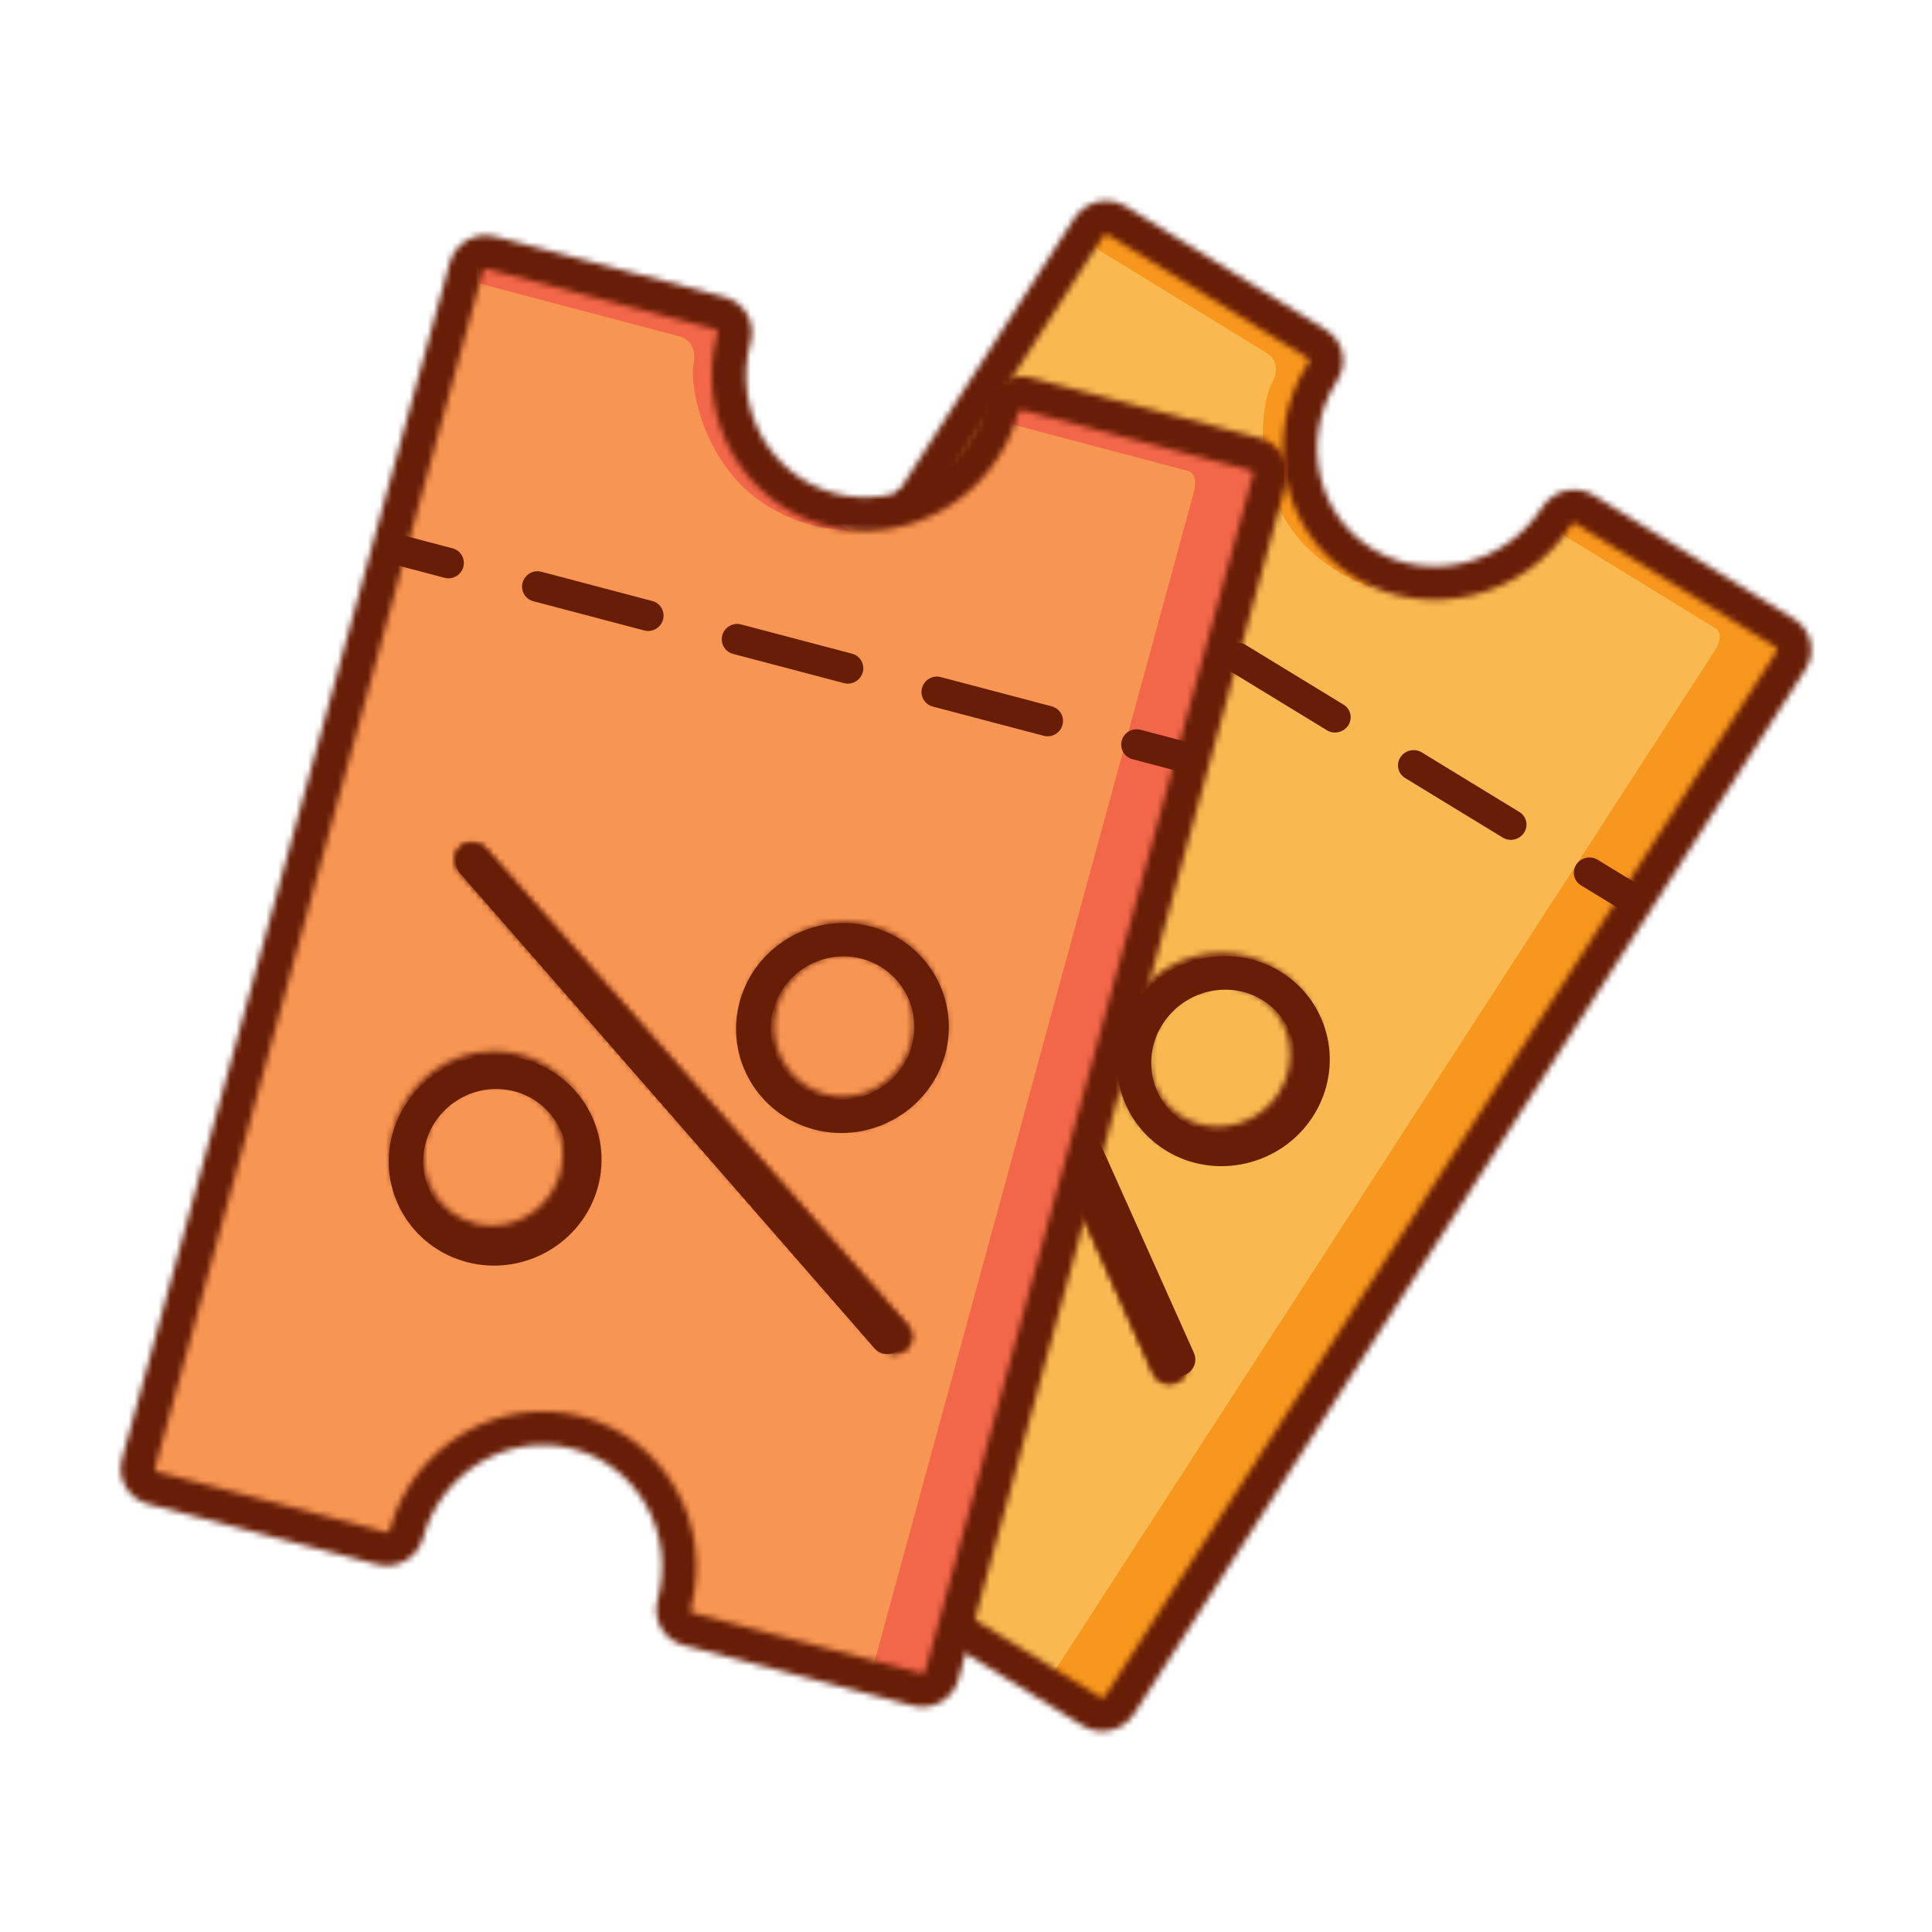
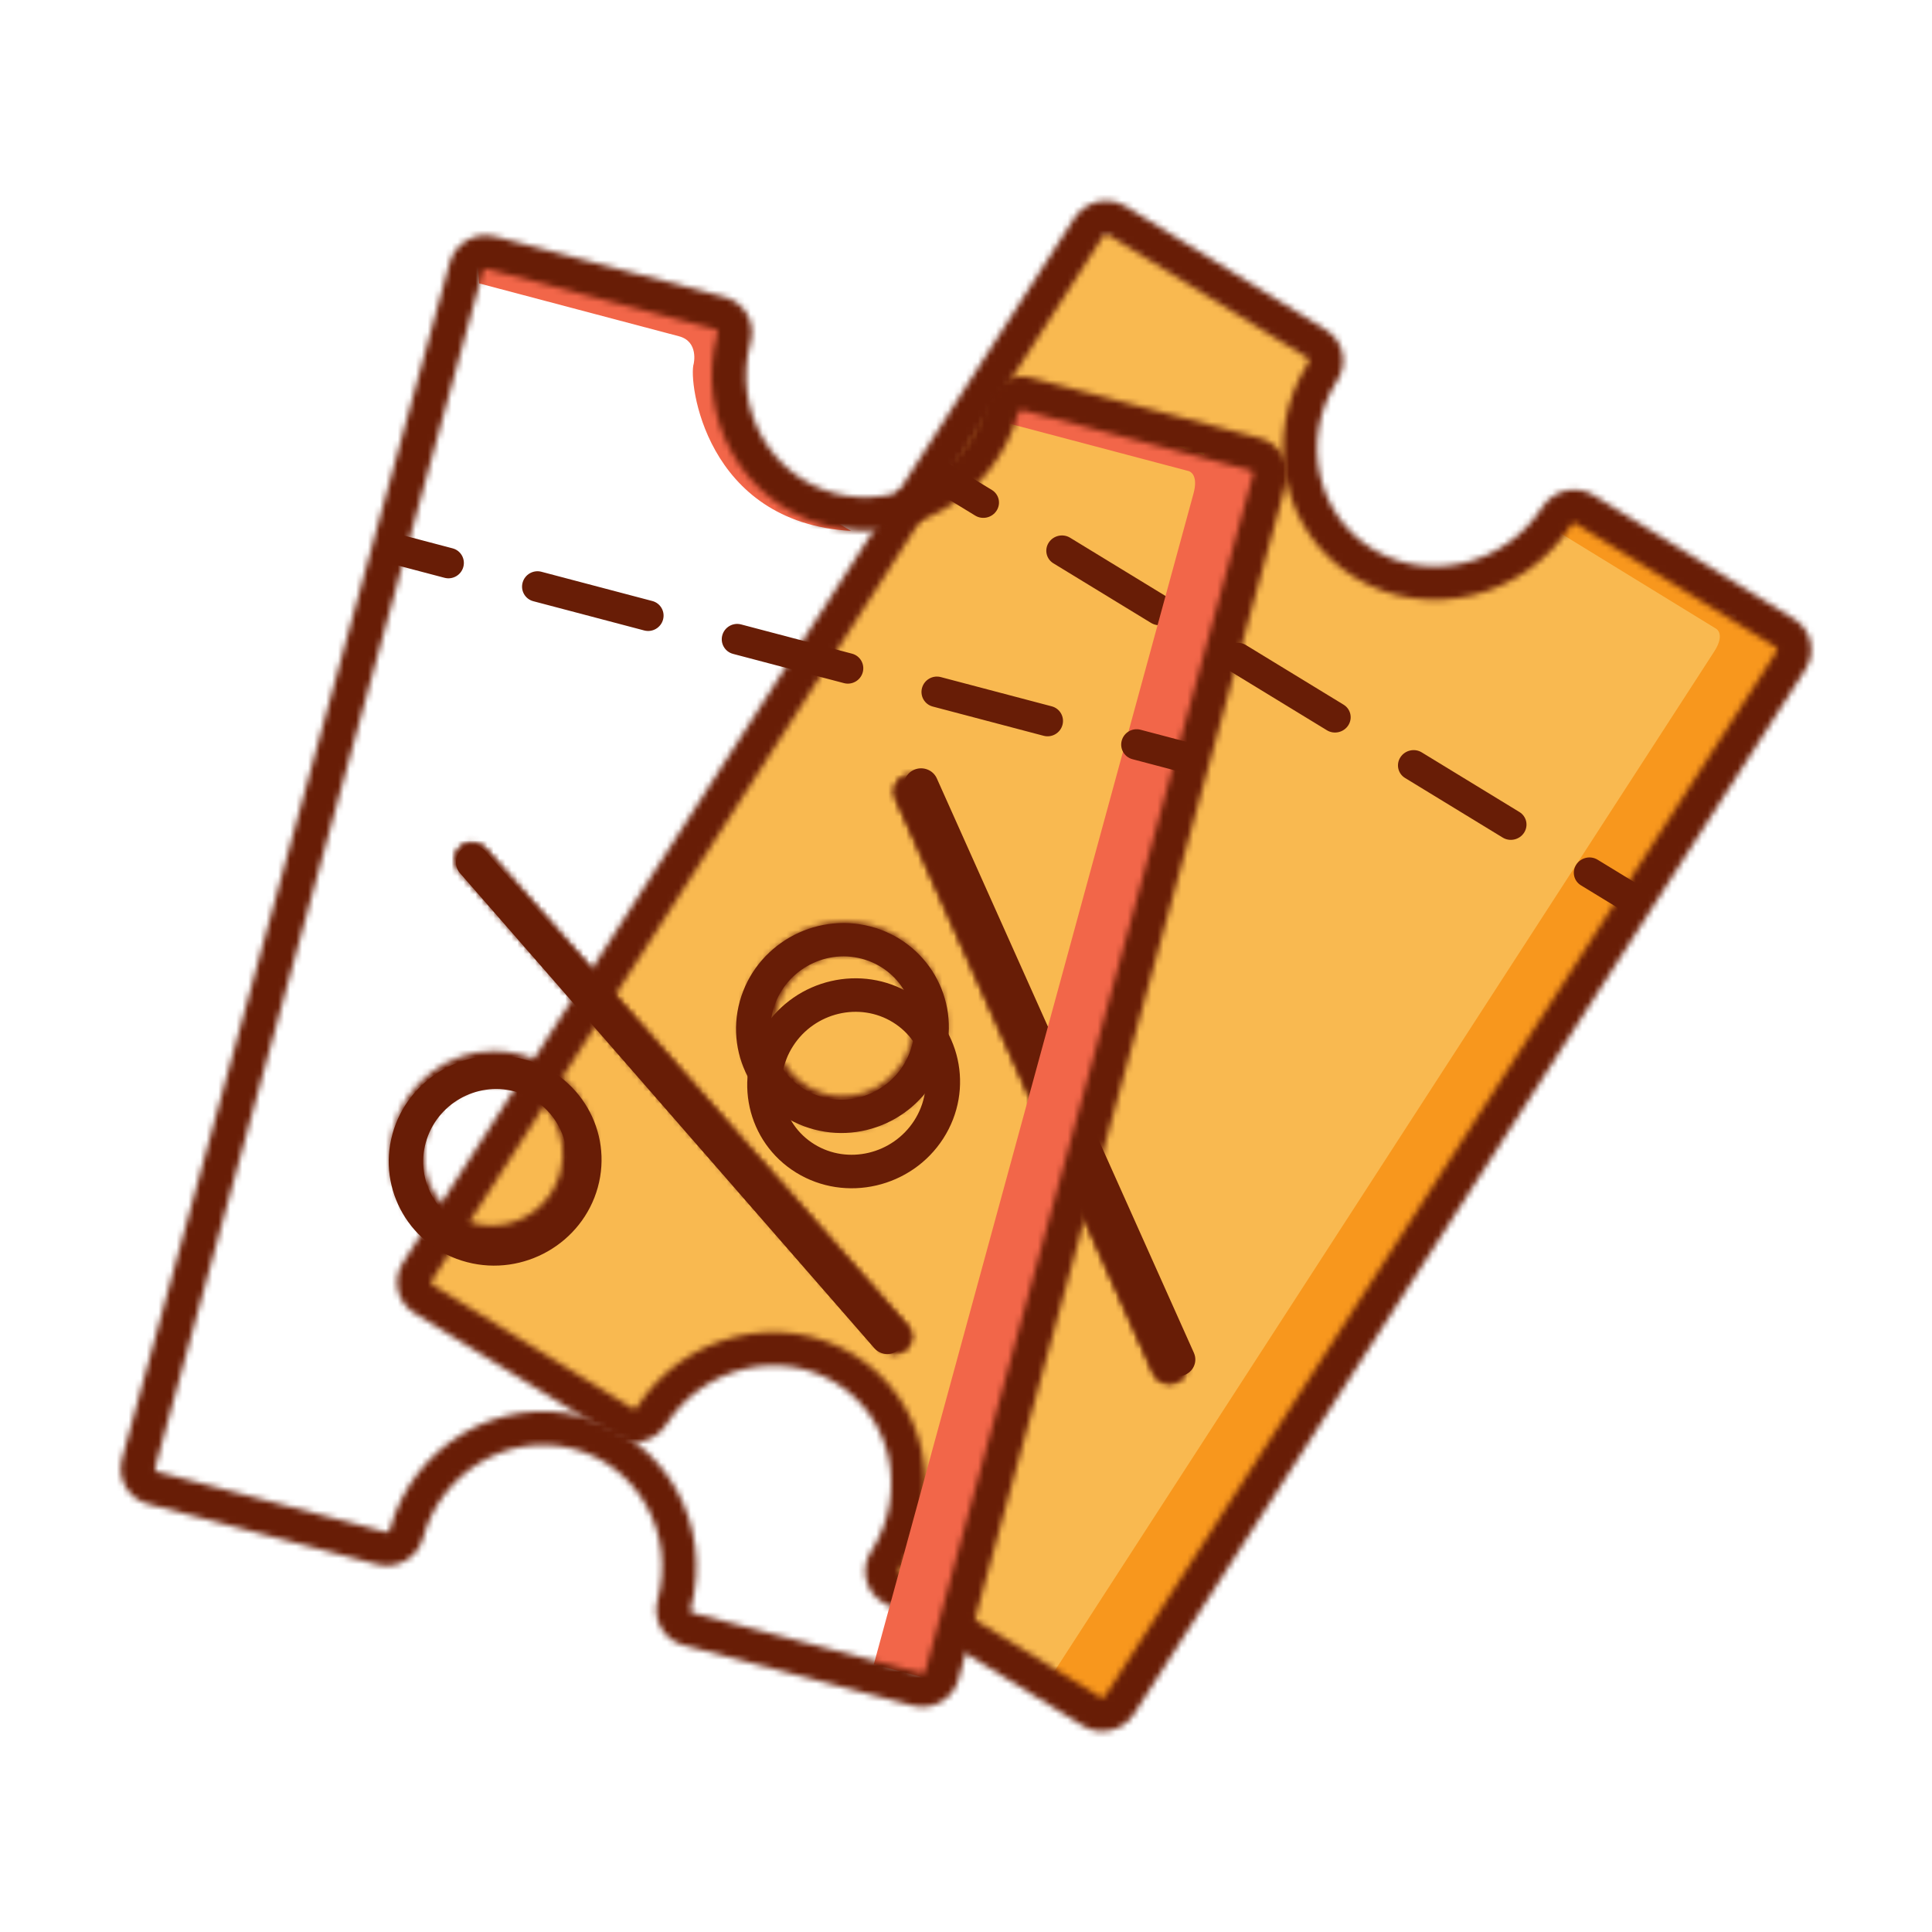
<svg xmlns="http://www.w3.org/2000/svg" fill="none" viewBox="0 0 323 323" height="323" width="323">
  <mask height="249" width="229" y="38" x="70" maskUnits="userSpaceOnUse" style="mask-type:luminance" id="mask0_1622_1347">
    <path fill="white" d="M182.421 40.279L70.84 213.773C69.837 215.334 70.249 217.363 71.777 218.305V218.305L104.857 238.721C106.383 239.665 108.432 239.152 109.437 237.591V237.591C116.466 226.658 130.814 223.129 141.462 229.697V229.697C152.12 236.278 155.061 250.478 148.03 261.409V261.409C147.027 262.97 147.441 265.003 148.969 265.943V265.943L182.049 286.357C183.575 287.299 185.624 286.788 186.625 285.227V285.227L298.208 111.735C299.211 110.172 298.794 108.148 297.269 107.206V107.206L264.188 86.79C262.66 85.848 260.614 86.354 259.613 87.917V87.917C252.575 98.856 238.239 102.382 227.578 95.802V95.802C216.928 89.232 213.984 75.033 221.016 64.099V64.099C222.019 62.536 221.603 60.51 220.079 59.568V59.568L186.998 39.154C186.476 38.833 185.894 38.68 185.316 38.68V38.68C184.195 38.68 183.083 39.249 182.421 40.279V40.279Z" clip-rule="evenodd" fill-rule="evenodd" />
  </mask>
  <g mask="url(#mask0_1622_1347)">
    <path fill="#F9B950" d="M40.298 223.015L177.742 9.305L328.743 102.492L191.297 316.203L40.298 223.015Z" clip-rule="evenodd" fill-rule="evenodd" />
  </g>
  <path fill="#681D06" d="M132.598 174.87C128.979 180.492 130.573 187.866 136.152 191.307C141.727 194.744 149.216 192.97 152.837 187.35C156.454 181.728 154.856 174.35 149.281 170.914C143.7 167.473 136.215 169.249 132.598 174.87M157.696 190.347C152.397 198.576 141.36 201.133 133.103 196.041C124.841 190.948 122.438 180.105 127.736 171.874C133.039 163.64 144.065 161.085 152.329 166.177C160.586 171.269 162.997 182.11 157.696 190.347" clip-rule="evenodd" fill-rule="evenodd" />
  <mask height="35" width="36" y="163" x="125" maskUnits="userSpaceOnUse" style="mask-type:luminance" id="mask1_1622_1347">
    <path fill="white" d="M128.361 171.744C123.214 179.803 125.548 190.417 133.574 195.404V195.404C141.593 200.387 152.31 197.886 157.458 189.829V189.829C162.605 181.766 160.264 171.154 152.245 166.169V166.169C149.447 164.431 146.322 163.602 143.221 163.602V163.602C137.429 163.602 131.715 166.494 128.361 171.744V171.744ZM136.534 190.77C131.115 187.401 129.568 180.181 133.082 174.678V174.678C136.595 169.177 143.865 167.438 149.283 170.805V170.805C154.699 174.17 156.25 181.391 152.737 186.895V186.895C150.436 190.497 146.524 192.485 142.579 192.485V192.485C140.497 192.485 138.404 191.931 136.534 190.77V190.77Z" clip-rule="evenodd" fill-rule="evenodd" />
  </mask>
  <g mask="url(#mask1_1622_1347)">
-     <path fill="#681D06" d="M107.338 188.979L135.044 145.601L178.478 172.593L150.774 215.972L107.338 188.979Z" clip-rule="evenodd" fill-rule="evenodd" />
-   </g>
-   <path fill="#681D06" d="M194.405 171.173C190.788 176.795 192.383 184.168 197.961 187.609C203.54 191.05 211.025 189.274 214.644 183.653C218.263 178.031 216.668 170.656 211.09 167.216C205.508 163.777 198.024 165.553 194.405 171.173M219.506 186.65C214.203 194.885 203.17 197.436 194.913 192.345C186.656 187.255 184.245 176.413 189.546 168.177C194.847 159.942 205.88 157.391 214.138 162.482C222.395 167.574 224.807 178.412 219.506 186.65" clip-rule="evenodd" fill-rule="evenodd" />
+     </g>
  <mask height="35" width="36" y="159" x="186" maskUnits="userSpaceOnUse" style="mask-type:luminance" id="mask2_1622_1347">
-     <path fill="white" d="M189.298 167.492C184.123 175.593 186.478 186.256 194.535 191.264V191.264C202.593 196.272 213.359 193.76 218.534 185.661V185.661C223.705 177.56 221.354 166.897 213.296 161.89V161.89C210.485 160.145 207.347 159.312 204.231 159.312V159.312C198.409 159.312 192.667 162.216 189.298 167.492V167.492ZM197.511 186.604C192.067 183.221 190.511 175.969 194.04 170.439V170.439C197.572 164.91 204.875 163.164 210.322 166.546V166.546C215.766 169.93 217.322 177.185 213.791 182.713V182.713C211.478 186.332 207.552 188.331 203.586 188.331V188.331C201.493 188.331 199.39 187.773 197.511 186.604V186.604Z" clip-rule="evenodd" fill-rule="evenodd" />
-   </mask>
+     </mask>
  <g mask="url(#mask2_1622_1347)">
    <path fill="#681D06" d="M168.176 184.808L196.013 141.222L239.656 168.344L211.818 211.93L168.176 184.808Z" clip-rule="evenodd" fill-rule="evenodd" />
  </g>
  <path fill="#681D06" d="M199.404 228.778C199.108 229.234 198.676 229.61 198.127 229.844C196.679 230.45 194.999 229.799 194.366 228.392L151.381 132.337C150.755 130.92 151.415 129.291 152.861 128.677C154.309 128.071 155.991 128.721 156.62 130.131L199.605 226.184C199.996 227.067 199.889 228.026 199.404 228.778" clip-rule="evenodd" fill-rule="evenodd" />
  <mask height="103" width="50" y="129" x="149" maskUnits="userSpaceOnUse" style="mask-type:luminance" id="mask3_1622_1347">
    <path fill="white" d="M151.221 129.788C149.772 130.404 149.11 132.036 149.737 133.452V133.452L192.871 229.62C193.506 231.029 195.193 231.682 196.645 231.073V231.073C197.198 230.841 197.632 230.461 197.927 230.006V230.006C198.415 229.253 198.522 228.293 198.129 227.41V227.41L154.995 131.245C154.522 130.192 153.464 129.561 152.353 129.561V129.561C151.975 129.561 151.591 129.634 151.221 129.788V129.788Z" clip-rule="evenodd" fill-rule="evenodd" />
  </mask>
  <g mask="url(#mask3_1622_1347)">
    <path fill="#681D06" d="M139.415 427.718L335.547 124.904L117.179 -8.907L-78.954 293.905L139.415 427.718Z" clip-rule="evenodd" fill-rule="evenodd" />
  </g>
  <mask height="103" width="50" y="129" x="149" maskUnits="userSpaceOnUse" style="mask-type:luminance" id="mask4_1622_1347">
    <path fill="white" d="M151.221 129.788C149.772 130.404 149.11 132.036 149.737 133.452V133.452L192.871 229.62C193.506 231.029 195.193 231.682 196.645 231.073V231.073C197.198 230.841 197.632 230.461 197.927 230.006V230.006C198.415 229.253 198.522 228.293 198.129 227.41V227.41L154.995 131.245C154.522 130.192 153.464 129.561 152.353 129.561V129.561C151.975 129.561 151.591 129.634 151.221 129.788V129.788Z" clip-rule="evenodd" fill-rule="evenodd" />
  </mask>
  <g mask="url(#mask4_1622_1347)">
    <path fill="#681D06" d="M104.056 185.79L148.735 116.811L243.815 175.075L199.136 244.054L104.056 185.79Z" clip-rule="evenodd" fill-rule="evenodd" />
  </g>
  <path fill="#F8971D" d="M263.189 84.539C263.189 84.539 261.329 87.413 260.397 88.851L286.97 105.151C286.97 105.151 288.447 106.057 286.586 108.931L175.916 279.979L186.248 286.317L301.57 108.083L291.236 101.745L290.224 103.311L263.189 84.539Z" clip-rule="evenodd" fill-rule="evenodd" />
-   <path fill="#F8971D" d="M229.569 98.314C206.409 89.925 210.918 66.529 212.657 64.065C212.657 64.065 214.636 60.78 211.684 58.969C206.36 55.704 182.159 40.858 182.159 40.858L183.473 35.639L219.873 56.765L217.483 66.394C213.325 81.901 229.569 98.314 229.569 98.314" clip-rule="evenodd" fill-rule="evenodd" />
  <mask height="257" width="237" y="33" x="66" maskUnits="userSpaceOnUse" style="mask-type:luminance" id="mask5_1622_1347">
    <path fill="white" d="M179.613 36.461L67.375 211.077C65.531 213.946 66.366 217.724 69.243 219.5V219.5L102.778 240.208C105.653 241.981 109.494 241.091 111.338 238.222V238.222C117.564 228.532 130.321 225.399 139.777 231.238V231.238C149.233 237.076 151.856 249.705 145.626 259.394V259.394C143.783 262.263 144.623 266.044 147.495 267.817V267.817L181.03 288.524C183.909 290.301 187.749 289.413 189.595 286.544V286.544L301.833 111.928C303.679 109.059 302.84 105.277 299.962 103.501V103.501L266.427 82.793C263.555 81.019 259.712 81.91 257.867 84.779V84.779C251.638 94.469 238.884 97.601 229.428 91.762V91.762C219.973 85.925 217.348 73.296 223.576 63.608V63.608C225.42 60.737 224.582 56.957 221.71 55.182V55.182L188.175 34.475C187.171 33.855 186.053 33.561 184.942 33.561V33.561C182.865 33.561 180.816 34.592 179.613 36.461V36.461ZM105.812 235.487L72.277 214.78C72.098 214.671 72.027 214.351 72.211 214.062V214.062L184.453 39.446C184.634 39.165 184.963 39.085 185.142 39.194V39.194L218.677 59.901C218.86 60.014 218.927 60.332 218.742 60.621V60.621C210.841 72.91 214.274 89 226.395 96.483V96.483C238.515 103.967 254.806 100.056 262.703 87.766V87.766C262.889 87.478 263.217 87.402 263.392 87.513V87.513L296.929 108.22C297.028 108.281 297.094 108.4 297.106 108.543V108.543C297.115 108.669 297.084 108.809 296.999 108.943V108.943L184.759 283.557C184.571 283.85 184.248 283.92 184.066 283.807V283.807L150.529 263.1C150.35 262.99 150.276 262.673 150.465 262.382V262.382C158.363 250.092 154.931 234 142.811 226.517V226.517C130.692 219.034 114.403 222.945 106.502 235.235V235.235C106.37 235.441 106.173 235.538 106.005 235.538V235.538C105.934 235.538 105.868 235.521 105.812 235.487V235.487Z" clip-rule="evenodd" fill-rule="evenodd" />
  </mask>
  <g mask="url(#mask5_1622_1347)">
    <path fill="#681D06" d="M52.058 218.946L180.244 19.52L317.155 104.059L188.967 303.483L52.058 218.946Z" clip-rule="evenodd" fill-rule="evenodd" />
  </g>
  <path fill="#681D06" d="M275.098 151.607C274.33 152.79 272.734 153.156 271.536 152.424L264.303 148.009C263.105 147.279 262.757 145.727 263.527 144.544C264.295 143.361 265.889 142.997 267.087 143.728L274.32 148.142C275.518 148.875 275.866 150.427 275.098 151.607" clip-rule="evenodd" fill-rule="evenodd" />
  <path fill="#681D06" d="M196.004 103.33C195.236 104.512 193.643 104.878 192.444 104.146L176.11 94.178C174.912 93.447 174.566 91.895 175.334 90.713C176.101 89.53 177.696 89.164 178.896 89.895L195.228 99.865C196.426 100.597 196.772 102.149 196.004 103.33M225.403 121.276C224.634 122.457 223.039 122.823 221.841 122.091L205.507 112.123C204.311 111.391 203.961 109.839 204.731 108.656C205.499 107.475 207.094 107.109 208.293 107.839L224.625 117.809C225.823 118.542 226.171 120.094 225.403 121.276M254.799 139.219C254.03 140.401 252.435 140.765 251.237 140.035L234.905 130.067C233.707 129.335 233.359 127.783 234.127 126.602C234.897 125.419 236.492 125.053 237.689 125.785L254.019 135.753C255.219 136.484 255.567 138.036 254.799 139.219" clip-rule="evenodd" fill-rule="evenodd" />
  <path fill="#681D06" d="M166.607 85.385C165.84 86.568 164.245 86.934 163.045 86.202L155.814 81.787C154.615 81.056 154.266 79.504 155.036 78.322C155.804 77.139 157.399 76.775 158.597 77.505L165.831 81.918C167.029 82.652 167.375 84.204 166.607 85.385" clip-rule="evenodd" fill-rule="evenodd" />
  <mask height="240" width="188" y="44" x="24" maskUnits="userSpaceOnUse" style="mask-type:luminance" id="mask6_1622_1347">
-     <path fill="white" d="M79.006 46.781L24.568 245.587C24.079 247.377 25.087 249.203 26.833 249.665V249.665L64.665 259.644C66.412 260.104 68.218 259.019 68.707 257.228V257.228C72.138 244.704 84.806 237.151 96.983 240.362V240.362C109.173 243.578 116.275 256.348 112.846 268.873V268.873C112.358 270.662 113.364 272.49 115.11 272.95V272.95L152.942 282.931C154.688 283.391 156.495 282.305 156.986 280.515V280.515L211.422 81.71C211.909 79.919 210.899 78.098 209.153 77.638V77.638L171.322 67.658C169.577 67.198 167.771 68.276 167.281 70.068V70.068C163.848 82.604 151.189 90.145 138.995 86.931V86.931C126.817 83.718 119.713 70.954 123.143 58.423V58.423C123.634 56.634 122.622 54.813 120.876 54.352V54.352L83.044 44.373C82.772 44.299 82.498 44.265 82.229 44.265V44.265C80.767 44.265 79.419 45.27 79.006 46.781V46.781Z" clip-rule="evenodd" fill-rule="evenodd" />
-   </mask>
+     </mask>
  <g mask="url(#mask6_1622_1347)">
    <path fill="#F79552" d="M-1.879 263.32L65.176 18.429L237.862 63.98L170.807 308.872L-1.879 263.32Z" clip-rule="evenodd" fill-rule="evenodd" />
  </g>
  <path fill="#681D06" d="M71.186 191.018C69.418 197.406 73.18 203.963 79.572 205.631C85.959 207.297 92.603 203.456 94.37 197.068C96.139 190.68 92.374 184.12 85.987 182.456C79.594 180.786 72.955 184.629 71.186 191.018M99.94 198.52C97.35 207.873 87.543 213.481 78.082 211.012C68.617 208.543 63.03 198.918 65.619 189.566C68.211 180.206 78.011 174.603 87.478 177.072C96.937 179.541 102.53 189.16 99.94 198.52" clip-rule="evenodd" fill-rule="evenodd" />
  <mask height="36" width="35" y="175" x="65" maskUnits="userSpaceOnUse" style="mask-type:luminance" id="mask7_1622_1347">
    <path fill="white" d="M65.837 188.635C63.33 197.875 68.738 207.384 77.896 209.823V209.823C87.052 212.262 96.542 206.722 99.048 197.482V197.482C101.555 188.236 96.142 178.734 86.987 176.293V176.293C85.525 175.904 84.054 175.719 82.603 175.719V175.719C74.976 175.719 67.943 180.867 65.837 188.635V188.635ZM79.339 204.505C73.152 202.859 69.514 196.382 71.225 190.072V190.072C72.937 183.759 79.36 179.965 85.547 181.613V181.613C91.727 183.257 95.371 189.736 93.659 196.048V196.048C92.219 201.361 87.435 204.891 82.269 204.89V204.89C81.3 204.89 80.315 204.765 79.339 204.505V204.505Z" clip-rule="evenodd" fill-rule="evenodd" />
  </mask>
  <g mask="url(#mask7_1622_1347)">
    <path fill="#681D06" d="M50.91 211.33L64.399 161.582L113.976 174.787L100.486 224.536L50.91 211.33Z" clip-rule="evenodd" fill-rule="evenodd" />
  </g>
  <path fill="#681D06" d="M129.251 168.845C127.482 175.235 131.244 181.79 137.636 183.459C144.028 185.126 150.667 181.283 152.434 174.897C154.203 168.507 150.443 161.95 144.051 160.282C137.659 158.614 131.02 162.457 129.251 168.845M158.004 176.348C155.412 185.707 145.606 191.309 136.146 188.84C126.686 186.373 121.092 176.751 123.682 167.392C126.274 158.034 136.081 152.433 145.542 154.9C155 157.369 160.594 166.988 158.004 176.348" clip-rule="evenodd" fill-rule="evenodd" />
  <mask height="35" width="36" y="154" x="123" maskUnits="userSpaceOnUse" style="mask-type:luminance" id="mask8_1622_1347">
    <path fill="white" d="M124.453 167.041C121.946 176.288 127.361 185.792 136.512 188.231V188.231C145.668 190.668 155.156 185.133 157.664 175.89V175.89C160.171 166.643 154.758 157.14 145.604 154.703V154.703C144.141 154.313 142.672 154.126 141.221 154.126V154.126C133.597 154.126 126.559 159.273 124.453 167.041V167.041ZM137.956 182.912C131.768 181.263 128.13 174.789 129.842 168.475V168.475C131.553 162.167 137.978 158.37 144.163 160.018V160.018C150.347 161.666 153.987 168.141 152.275 174.453V174.453C150.835 179.766 146.053 183.297 140.884 183.297V183.297C139.915 183.297 138.932 183.173 137.956 182.912V182.912Z" clip-rule="evenodd" fill-rule="evenodd" />
  </mask>
  <g mask="url(#mask8_1622_1347)">
    <path fill="#681D06" d="M109.526 189.737L123.015 139.988L172.592 153.194L159.103 202.943L109.526 189.737Z" clip-rule="evenodd" fill-rule="evenodd" />
  </g>
  <path fill="#681D06" d="M151.048 224.323C150.906 224.845 150.61 225.329 150.161 225.709C148.978 226.707 147.197 226.568 146.178 225.407L76.905 145.975C75.889 144.801 76.025 143.055 77.206 142.05C78.39 141.053 80.171 141.192 81.187 142.36L150.463 221.787C151.094 222.518 151.281 223.465 151.048 224.323" clip-rule="evenodd" fill-rule="evenodd" />
  <mask height="87" width="77" y="140" x="76" maskUnits="userSpaceOnUse" style="mask-type:luminance" id="mask9_1622_1347">
    <path fill="white" d="M77.065 141.548C75.862 142.557 75.724 144.309 76.759 145.491V145.491L147.327 225.298C148.365 226.464 150.18 226.604 151.384 225.601V225.601C151.842 225.22 152.143 224.733 152.288 224.208V224.208C152.526 223.347 152.337 222.393 151.694 221.661V221.661L81.121 141.859C80.551 141.212 79.743 140.878 78.93 140.878V140.878C78.269 140.878 77.605 141.098 77.065 141.548V141.548Z" clip-rule="evenodd" fill-rule="evenodd" />
  </mask>
  <g mask="url(#mask9_1622_1347)">
    <path fill="#681D06" d="M156.387 430.703L252.125 83.738L2.262 18.333L-93.474 365.296L156.387 430.703Z" clip-rule="evenodd" fill-rule="evenodd" />
  </g>
  <mask height="87" width="77" y="140" x="76" maskUnits="userSpaceOnUse" style="mask-type:luminance" id="mask10_1622_1347">
    <path fill="white" d="M77.065 141.548C75.862 142.557 75.724 144.309 76.759 145.491V145.491L147.327 225.298C148.365 226.464 150.18 226.604 151.384 225.601V225.601C151.842 225.22 152.143 224.733 152.288 224.208V224.208C152.526 223.347 152.337 222.393 151.694 221.661V221.661L81.121 141.859C80.549 141.212 79.743 140.878 78.928 140.878V140.878C78.269 140.878 77.605 141.098 77.065 141.548V141.548Z" clip-rule="evenodd" fill-rule="evenodd" />
  </mask>
  <g mask="url(#mask10_1622_1347)">
-     <path fill="#681D06" d="M48.924 208.855L70.734 129.818L179.525 158.298L157.715 237.335L48.924 208.855Z" clip-rule="evenodd" fill-rule="evenodd" />
+     <path fill="#681D06" d="M48.924 208.855L70.734 129.818L179.525 158.298L157.715 237.335Z" clip-rule="evenodd" fill-rule="evenodd" />
  </g>
  <path fill="#F26649" d="M170.026 65.876C170.026 65.876 169.126 69.165 168.678 70.809L198.764 78.768C198.764 78.768 200.436 79.211 199.538 82.502L146.081 278.272L157.781 281.365L213.482 77.371L201.784 74.276L201.294 76.066L170.026 65.876Z" clip-rule="evenodd" fill-rule="evenodd" />
  <path fill="#F26649" d="M142.303 88.762C117.828 87.399 115.066 63.685 115.973 60.823C115.973 60.823 116.862 57.104 113.518 56.22C107.494 54.627 80.09 47.377 80.09 47.377L79.767 42.001L120.62 51.748L121.25 61.664C121.973 77.72 142.303 88.762 142.303 88.762" clip-rule="evenodd" fill-rule="evenodd" />
  <mask height="247" width="196" y="39" x="20" maskUnits="userSpaceOnUse" style="mask-type:luminance" id="mask11_1622_1347">
    <path fill="white" d="M75.189 43.933L20.408 243.907C19.508 247.191 21.448 250.572 24.739 251.441V251.441L63.107 261.556C66.395 262.423 69.806 260.455 70.707 257.168V257.168C73.746 246.071 85.016 239.366 95.834 242.219V242.219C106.652 245.07 112.975 256.416 109.937 267.512V267.512C109.037 270.799 110.983 274.179 114.27 275.047V275.047L152.636 285.164C155.929 286.031 159.34 284.061 160.242 280.777V280.777L215.021 80.802C215.921 77.517 213.977 74.135 210.684 73.266V73.266L172.315 63.151C169.031 62.283 165.618 64.252 164.718 67.539V67.539C161.679 78.636 150.408 85.341 139.59 82.49V82.49C128.773 79.636 122.447 68.29 125.487 57.195V57.195C126.387 53.91 124.441 50.527 121.155 49.66V49.66L82.788 39.545C82.26 39.405 81.733 39.34 81.211 39.34V39.34C78.472 39.34 75.944 41.172 75.189 43.933V43.933ZM64.591 256.153L26.221 246.035C26.018 245.982 25.852 245.695 25.943 245.365V245.365L80.722 45.391C80.811 45.068 81.102 44.894 81.307 44.948V44.948L119.675 55.067C119.885 55.12 120.044 55.405 119.955 55.736V55.736C116.1 69.809 124.243 84.237 138.111 87.891V87.891C151.975 91.549 166.396 83.071 170.253 68.996V68.996C170.344 68.667 170.631 68.5 170.835 68.556V68.556L209.204 78.669C209.317 78.7 209.414 78.796 209.47 78.931V78.931C209.517 79.045 209.531 79.19 209.489 79.342V79.342L154.708 279.317C154.617 279.651 154.328 279.814 154.12 279.757V279.757L115.75 269.64C115.545 269.587 115.381 269.306 115.472 268.969V268.969C119.327 254.896 111.183 240.468 97.314 236.814V236.814C83.448 233.157 69.03 241.634 65.174 255.709V255.709C65.094 256.003 64.867 256.163 64.672 256.163V256.163C64.644 256.163 64.617 256.16 64.591 256.153V256.153Z" clip-rule="evenodd" fill-rule="evenodd" />
  </mask>
  <g mask="url(#mask11_1622_1347)">
    <path fill="#681D06" d="M8.111 255.896L70.676 27.511L227.316 68.813L164.751 297.196L8.111 255.896Z" clip-rule="evenodd" fill-rule="evenodd" />
  </g>
  <path fill="#681D06" d="M200.681 127.279C200.309 128.639 198.903 129.45 197.542 129.091L189.328 126.925C187.968 126.567 187.165 125.173 187.538 123.813C187.91 122.453 189.316 121.642 190.677 122.001L198.891 124.166C200.251 124.525 201.054 125.919 200.681 127.279" clip-rule="evenodd" fill-rule="evenodd" />
  <path fill="#681D06" d="M110.849 103.591C110.477 104.951 109.073 105.764 107.71 105.405L89.161 100.513C87.799 100.156 86.999 98.761 87.372 97.401C87.744 96.043 89.149 95.23 90.511 95.589L109.061 100.481C110.421 100.839 111.222 102.233 110.849 103.591M144.238 112.397C143.867 113.755 142.46 114.567 141.098 114.209L122.548 109.318C121.188 108.958 120.386 107.566 120.758 106.206C121.132 104.846 122.537 104.035 123.898 104.394L142.448 109.284C143.808 109.645 144.61 111.037 144.238 112.397M177.626 121.201C177.254 122.561 175.849 123.373 174.487 123.014L155.938 118.122C154.578 117.764 153.776 116.37 154.148 115.01C154.521 113.652 155.928 112.838 157.288 113.198L175.836 118.088C177.198 118.447 177.999 119.843 177.626 121.201" clip-rule="evenodd" fill-rule="evenodd" />
  <path fill="#681D06" d="M77.46 94.788C77.088 96.148 75.685 96.959 74.321 96.6L66.107 94.435C64.745 94.076 63.945 92.682 64.317 91.322C64.69 89.962 66.095 89.151 67.457 89.51L75.671 91.676C77.033 92.034 77.833 93.428 77.46 94.788" clip-rule="evenodd" fill-rule="evenodd" />
</svg>